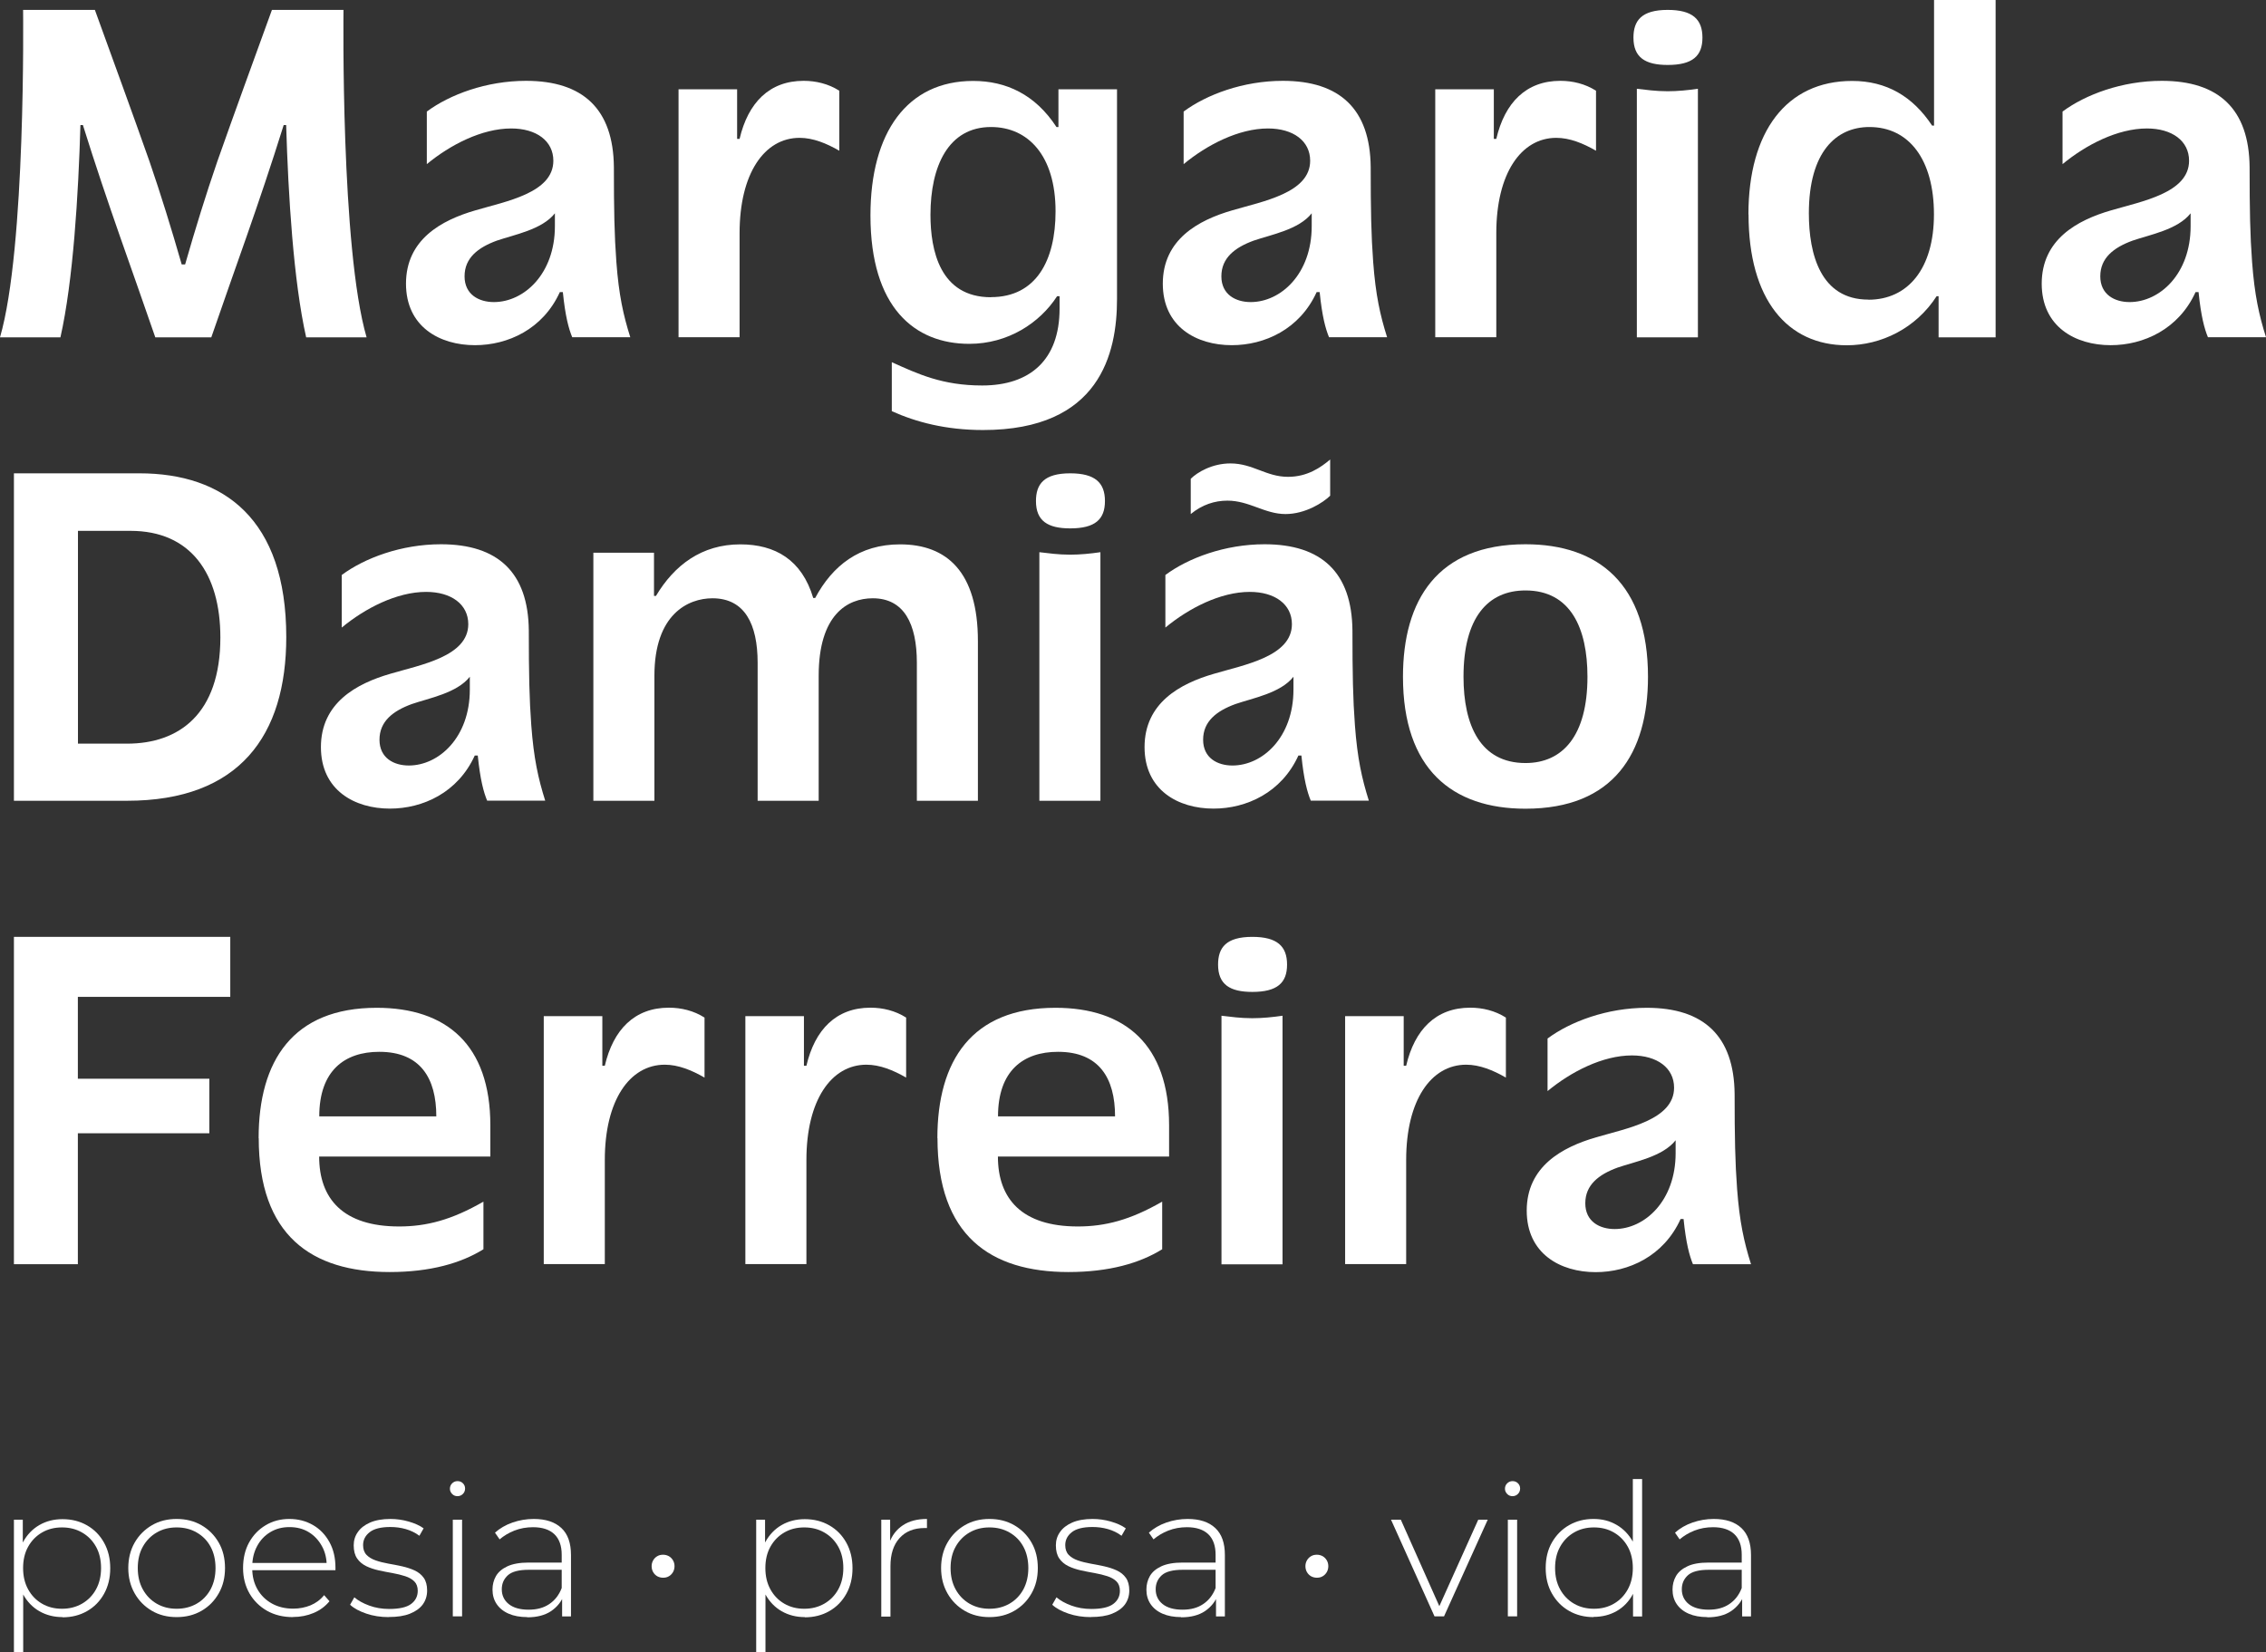
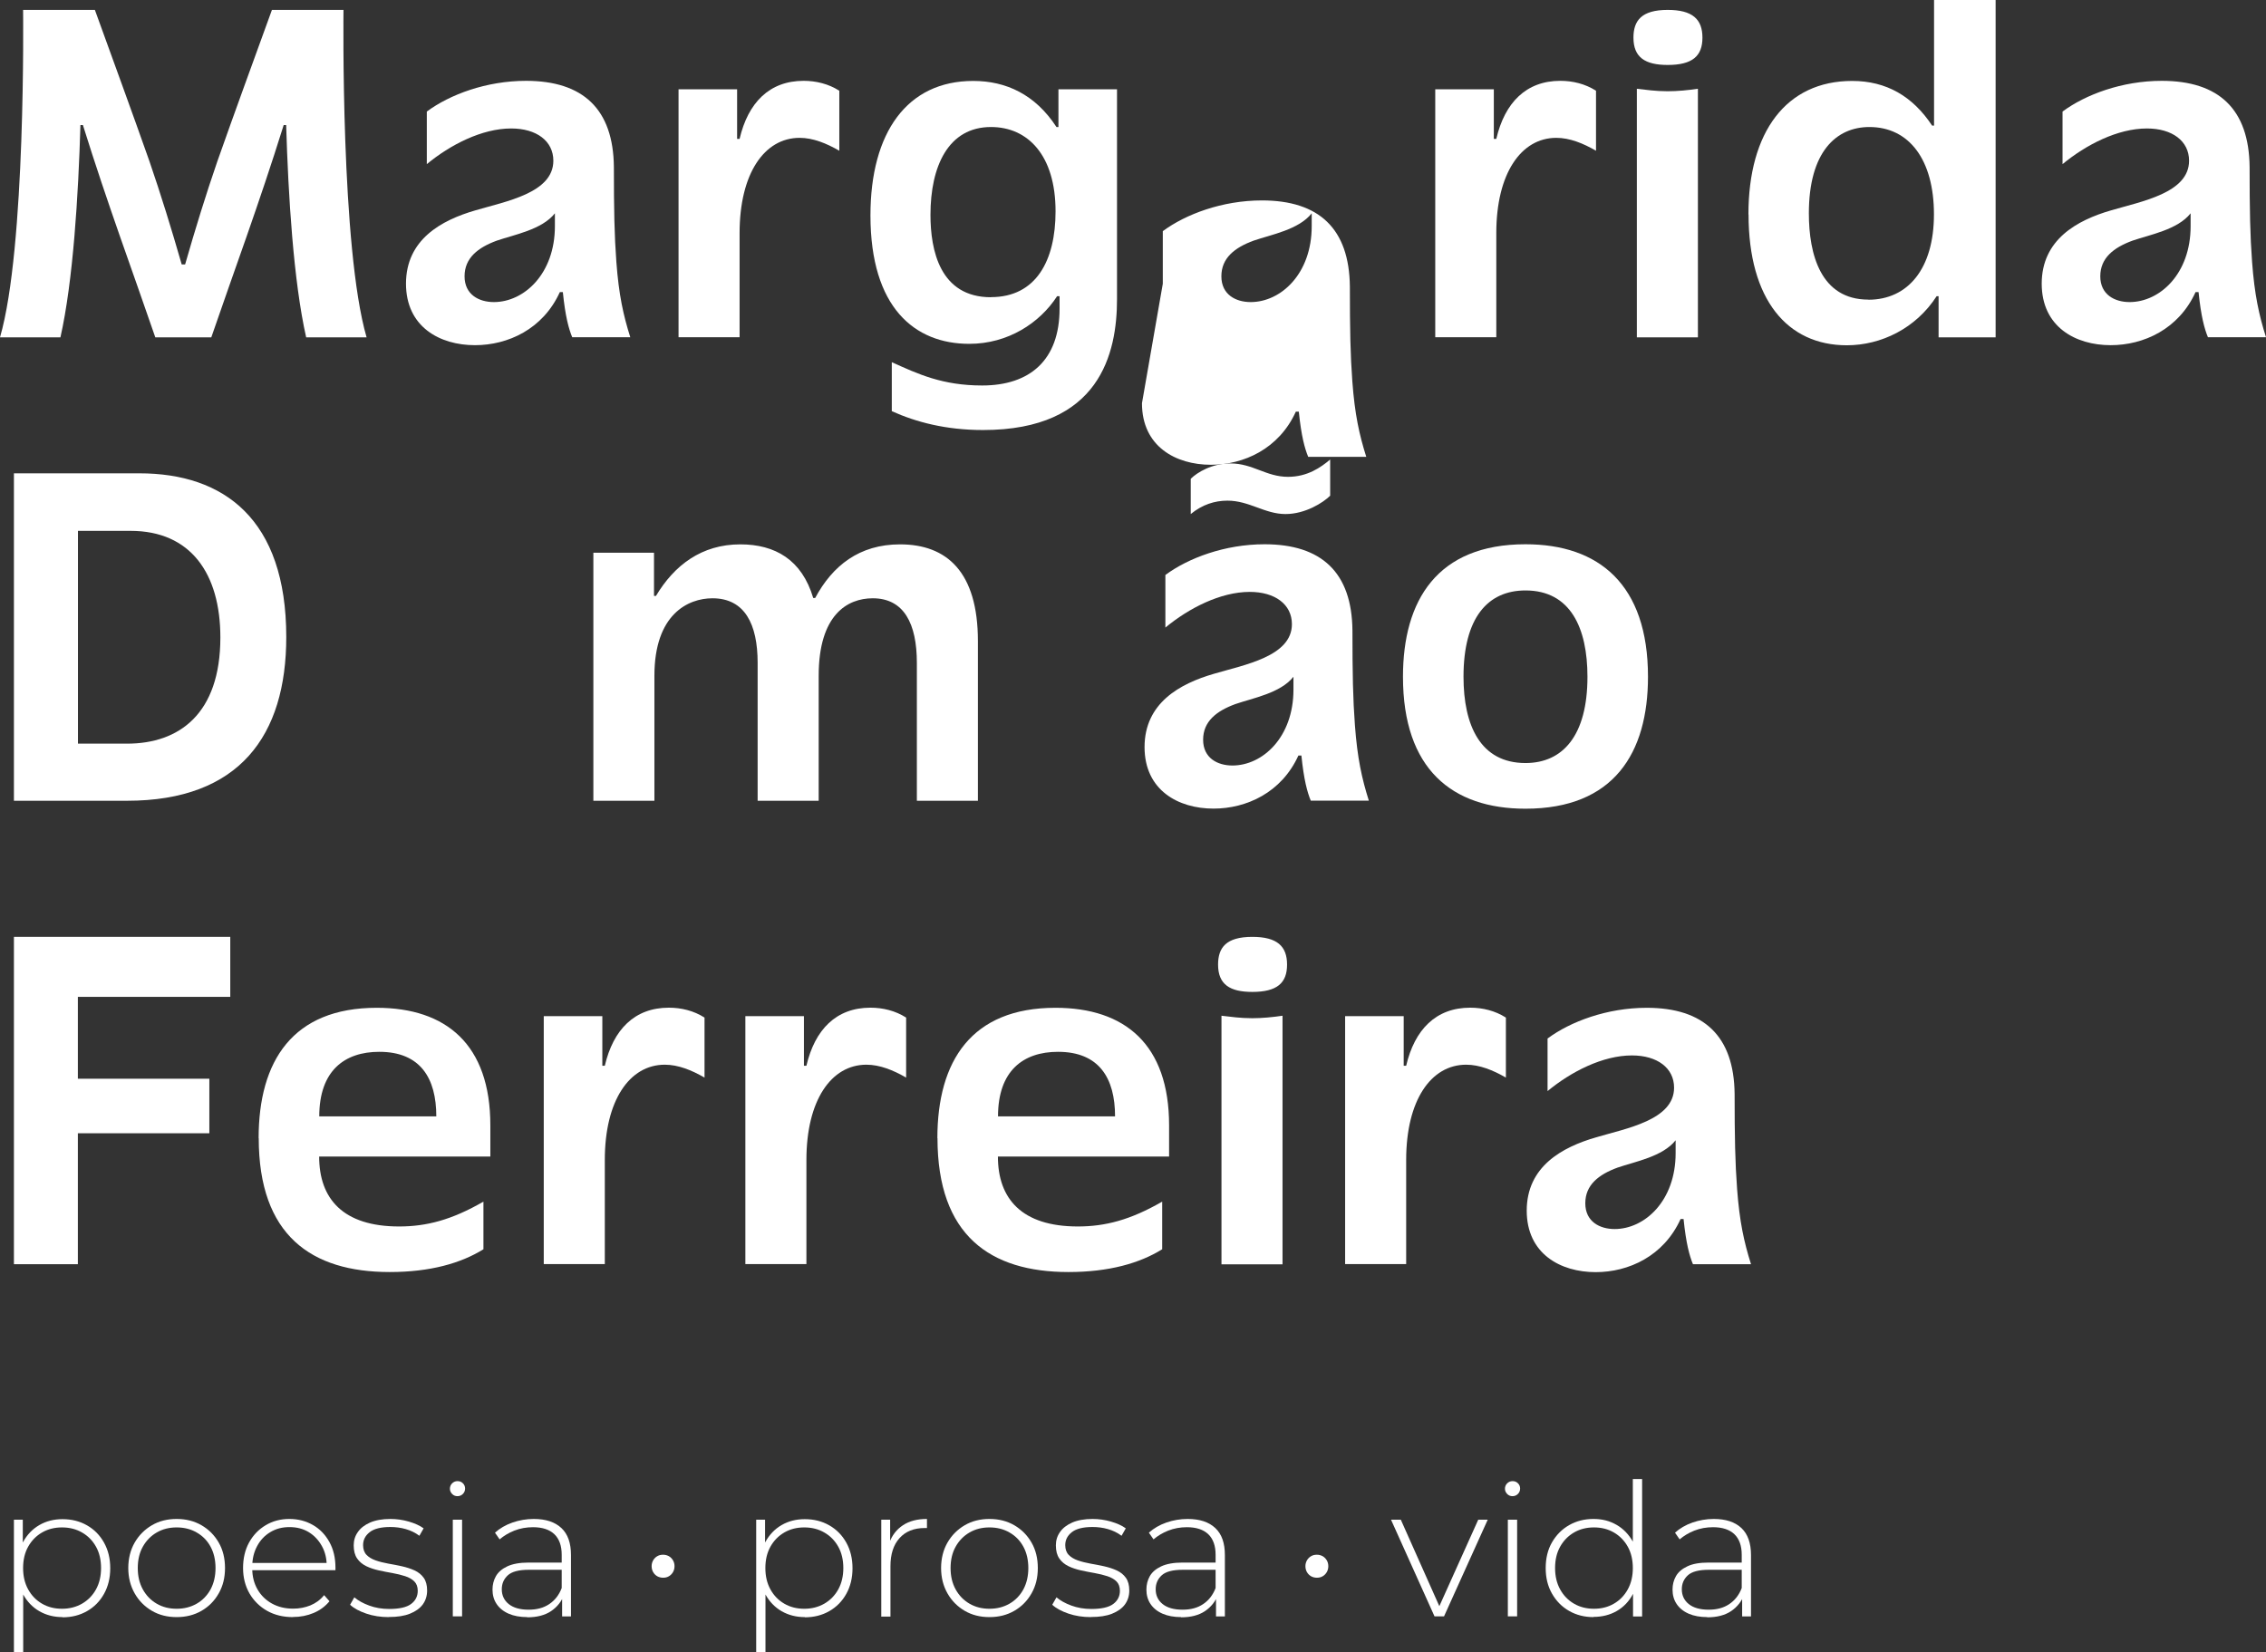
<svg xmlns="http://www.w3.org/2000/svg" id="Camada_2" data-name="Camada 2" width="219.74" height="160.26" viewBox="0 0 219.74 160.26">
  <rect x="0" y="0" width="219.74" height="160.26" fill="#333333" stroke="none" />
  <defs>
    <style>
      .cls-1 {
        fill: #fff;
      }
    </style>
  </defs>
  <g id="Camada_2-2" data-name="Camada 2">
    <g id="Layer_1" data-name="Layer 1">
      <g>
        <g>
          <path class="cls-1" d="m1.35,160.26v-12.86h.86v3.07l-.14,1.63.18,1.63v6.52h-.9Zm4.71-3.41c-.83,0-1.57-.19-2.24-.57-.66-.38-1.19-.93-1.58-1.64-.39-.71-.58-1.56-.58-2.54s.19-1.83.58-2.54.92-1.26,1.58-1.64,1.41-.57,2.24-.57c.89,0,1.68.2,2.38.6.7.4,1.25.96,1.65,1.68.4.72.6,1.54.6,2.48s-.2,1.76-.6,2.48c-.4.72-.95,1.28-1.65,1.68s-1.49.6-2.38.6v-.02h0Zm-.05-.81c.72,0,1.36-.16,1.94-.49.57-.33,1.03-.79,1.36-1.39s.49-1.29.49-2.07-.16-1.48-.49-2.07-.78-1.05-1.36-1.38c-.57-.33-1.22-.49-1.94-.49s-1.36.16-1.93.49c-.57.33-1.02.79-1.35,1.38s-.49,1.28-.49,2.07.16,1.47.49,2.07.78,1.06,1.35,1.39c.57.33,1.21.49,1.93.49Z" />
          <path class="cls-1" d="m17.13,156.85c-.9,0-1.7-.2-2.4-.61s-1.26-.97-1.67-1.69-.62-1.54-.62-2.46.21-1.76.62-2.47.97-1.27,1.67-1.68,1.5-.61,2.4-.61,1.7.2,2.41.61,1.26.97,1.67,1.68c.41.71.61,1.54.61,2.47s-.2,1.74-.61,2.46-.96,1.28-1.67,1.69c-.71.41-1.51.61-2.41.61Zm0-.81c.72,0,1.36-.16,1.94-.49.57-.33,1.02-.79,1.35-1.39.32-.6.48-1.29.48-2.07s-.16-1.48-.48-2.07c-.32-.59-.77-1.05-1.35-1.38-.57-.33-1.22-.49-1.94-.49s-1.36.16-1.93.49c-.57.33-1.02.79-1.35,1.38-.33.59-.49,1.28-.49,2.07s.16,1.47.49,2.07.78,1.06,1.35,1.39c.57.33,1.21.49,1.93.49Z" />
          <path class="cls-1" d="m28.41,156.85c-.95,0-1.78-.2-2.51-.61-.72-.41-1.29-.97-1.71-1.69-.41-.72-.62-1.54-.62-2.46s.19-1.76.58-2.47.92-1.27,1.61-1.68c.68-.41,1.45-.61,2.3-.61s1.61.2,2.29.59,1.21.95,1.6,1.66.58,1.54.58,2.47v.25h-8.28v-.7h7.79l-.36.34c.01-.73-.14-1.39-.46-1.97s-.75-1.04-1.28-1.36c-.54-.33-1.16-.49-1.87-.49s-1.31.16-1.86.49c-.55.33-.97.78-1.28,1.36-.31.58-.47,1.24-.47,1.99v.16c0,.77.17,1.45.51,2.04s.81,1.05,1.41,1.38,1.28.49,2.05.49c.6,0,1.16-.11,1.68-.32.52-.22.96-.54,1.32-.99l.52.59c-.41.5-.92.88-1.54,1.14-.62.26-1.28.39-2,.39h0Z" />
          <path class="cls-1" d="m37.7,156.85c-.78,0-1.51-.11-2.18-.34s-1.2-.51-1.57-.86l.41-.72c.36.31.84.58,1.44.8s1.24.33,1.94.33c.98,0,1.69-.16,2.12-.48s.65-.75.65-1.28c0-.38-.11-.69-.33-.91s-.52-.39-.89-.51-.78-.22-1.22-.3c-.44-.08-.89-.16-1.33-.26-.44-.1-.85-.23-1.22-.41-.37-.18-.67-.43-.89-.75s-.33-.74-.33-1.27c0-.48.13-.91.4-1.29.26-.38.66-.69,1.18-.92.53-.23,1.19-.35,1.98-.35.59,0,1.18.08,1.77.25s1.08.39,1.45.66l-.41.72c-.4-.3-.84-.51-1.33-.65s-.99-.2-1.49-.2c-.91,0-1.58.17-2,.5-.43.34-.64.75-.64,1.26,0,.39.11.71.33.94s.52.41.89.54.78.23,1.22.31c.44.08.89.16,1.33.26.44.1.85.23,1.22.4.37.17.67.41.89.72s.33.72.33,1.23-.14.96-.42,1.35c-.28.38-.7.68-1.25.9s-1.23.32-2.03.32h-.02Z" />
          <path class="cls-1" d="m44.36,145.12c-.2,0-.38-.07-.52-.22s-.21-.31-.21-.5c0-.2.07-.38.21-.52s.32-.22.52-.22c.22,0,.39.07.53.21s.21.31.21.51-.07.38-.21.52-.31.22-.53.22Zm-.45,11.66v-9.38h.9v9.38h-.9Z" />
          <path class="cls-1" d="m51.13,156.85c-.69,0-1.3-.11-1.8-.33-.51-.22-.9-.54-1.17-.94s-.4-.87-.4-1.4c0-.48.11-.91.33-1.3s.59-.71,1.1-.95,1.2-.37,2.07-.37h3.45v.7h-3.43c-.97,0-1.65.18-2.04.54s-.58.81-.58,1.35c0,.6.23,1.08.68,1.44s1.1.54,1.92.54,1.46-.18,2-.54.95-.88,1.21-1.56l.25.61c-.25.68-.68,1.22-1.28,1.63-.6.4-1.37.6-2.31.6v-.02h0Zm3.38-.07v-2.14l-.04-.32v-3.52c0-.87-.24-1.54-.71-1.99s-1.17-.68-2.07-.68c-.65,0-1.25.11-1.81.33s-1.03.51-1.43.85l-.45-.65c.47-.42,1.03-.75,1.69-.98s1.35-.35,2.07-.35c1.16,0,2.05.29,2.68.88s.93,1.46.93,2.62v5.95s-.86,0-.86,0Z" />
          <path class="cls-1" d="m64.3,153.03c-.2,0-.39-.05-.56-.14-.17-.1-.3-.23-.4-.4-.1-.17-.15-.37-.15-.58s.05-.39.15-.57c.1-.17.24-.31.4-.4.17-.1.35-.14.56-.14s.39.05.56.14c.17.1.3.23.4.4s.15.36.15.57-.05.41-.15.58-.24.31-.4.4c-.17.1-.35.14-.56.14Z" />
          <path class="cls-1" d="m73.33,160.26v-12.86h.86v3.07l-.14,1.63.18,1.63v6.52h-.9Zm4.71-3.41c-.83,0-1.57-.19-2.24-.57-.66-.38-1.19-.93-1.58-1.64s-.58-1.56-.58-2.54.19-1.83.58-2.54.92-1.26,1.58-1.64,1.41-.57,2.24-.57c.89,0,1.68.2,2.38.6.7.4,1.25.96,1.65,1.68.4.72.6,1.54.6,2.48s-.2,1.76-.6,2.48-.95,1.28-1.65,1.68c-.7.4-1.49.6-2.38.6v-.02h0Zm-.05-.81c.72,0,1.36-.16,1.94-.49.57-.33,1.03-.79,1.36-1.39s.49-1.29.49-2.07-.16-1.48-.49-2.07-.78-1.05-1.36-1.38c-.57-.33-1.22-.49-1.94-.49s-1.36.16-1.93.49-1.02.79-1.35,1.38-.49,1.28-.49,2.07.16,1.47.49,2.07.78,1.06,1.35,1.39,1.21.49,1.93.49Z" />
          <path class="cls-1" d="m85.46,156.78v-9.38h.86v2.57l-.09-.29c.26-.75.71-1.33,1.33-1.74s1.4-.61,2.33-.61v.88h-.22c-1.04,0-1.86.33-2.44.98-.59.65-.88,1.56-.88,2.72v4.89h-.9v-.02h0Z" />
          <path class="cls-1" d="m95.95,156.85c-.9,0-1.7-.2-2.4-.61-.7-.41-1.26-.97-1.67-1.69-.41-.72-.62-1.54-.62-2.46s.21-1.76.62-2.47.97-1.27,1.67-1.68,1.5-.61,2.4-.61,1.7.2,2.41.61,1.26.97,1.67,1.68c.41.71.61,1.54.61,2.47s-.2,1.74-.61,2.46-.96,1.28-1.67,1.69-1.51.61-2.41.61Zm0-.81c.72,0,1.36-.16,1.94-.49.57-.33,1.02-.79,1.35-1.39.32-.6.48-1.29.48-2.07s-.16-1.48-.48-2.07c-.32-.59-.77-1.05-1.35-1.38-.57-.33-1.22-.49-1.94-.49s-1.36.16-1.93.49-1.02.79-1.35,1.38c-.33.59-.49,1.28-.49,2.07s.16,1.47.49,2.07c.33.6.78,1.06,1.35,1.39s1.21.49,1.93.49Z" />
          <path class="cls-1" d="m105.79,156.85c-.78,0-1.51-.11-2.18-.34s-1.2-.51-1.57-.86l.41-.72c.36.31.84.58,1.44.8s1.24.33,1.94.33c.98,0,1.69-.16,2.12-.48s.65-.75.65-1.28c0-.38-.11-.69-.33-.91s-.52-.39-.89-.51-.78-.22-1.22-.3-.89-.16-1.33-.26c-.44-.1-.85-.23-1.22-.41-.37-.18-.67-.43-.89-.75s-.33-.74-.33-1.27c0-.48.13-.91.4-1.29.26-.38.66-.69,1.18-.92.53-.23,1.19-.35,1.98-.35.59,0,1.18.08,1.77.25s1.08.39,1.45.66l-.41.72c-.4-.3-.84-.51-1.33-.65s-.99-.2-1.49-.2c-.91,0-1.58.17-2,.5-.43.34-.64.75-.64,1.26,0,.39.11.71.33.94s.52.41.89.54.78.23,1.22.31.89.16,1.33.26c.44.1.85.23,1.22.4s.67.41.89.72.33.72.33,1.23-.14.96-.42,1.35c-.28.38-.7.68-1.25.9s-1.23.32-2.03.32h-.02Z" />
          <path class="cls-1" d="m114.54,156.85c-.69,0-1.3-.11-1.8-.33-.51-.22-.9-.54-1.17-.94s-.4-.87-.4-1.4c0-.48.11-.91.33-1.3s.59-.71,1.1-.95,1.2-.37,2.07-.37h3.45v.7h-3.43c-.97,0-1.65.18-2.04.54s-.58.81-.58,1.35c0,.6.23,1.08.68,1.44s1.1.54,1.92.54,1.46-.18,2-.54.95-.88,1.21-1.56l.25.61c-.25.68-.68,1.22-1.28,1.63-.6.4-1.37.6-2.31.6v-.02h0Zm3.38-.07v-2.14l-.04-.32v-3.52c0-.87-.24-1.54-.71-1.99s-1.17-.68-2.07-.68c-.65,0-1.25.11-1.81.33s-1.03.51-1.43.85l-.45-.65c.47-.42,1.03-.75,1.69-.98s1.35-.35,2.07-.35c1.16,0,2.05.29,2.68.88s.93,1.46.93,2.62v5.95h-.86Z" />
          <path class="cls-1" d="m127.7,153.03c-.2,0-.39-.05-.56-.14-.17-.1-.3-.23-.4-.4s-.15-.37-.15-.58.05-.39.15-.57c.1-.17.24-.31.4-.4.17-.1.35-.14.56-.14s.39.05.56.14c.17.1.3.23.4.4.1.17.15.36.15.57s-.05.41-.15.58c-.1.17-.24.31-.4.4-.17.1-.35.14-.56.14Z" />
          <path class="cls-1" d="m139.11,156.78l-4.22-9.38h.95l3.95,8.87h-.43l3.99-8.87h.92l-4.24,9.38h-.92Z" />
          <path class="cls-1" d="m146.67,145.12c-.2,0-.38-.07-.52-.22s-.21-.31-.21-.5c0-.2.07-.38.21-.52s.32-.22.52-.22c.22,0,.39.07.53.21s.21.31.21.51-.07.38-.21.52-.31.22-.53.22Zm-.45,11.66v-9.38h.9v9.38h-.9Z" />
          <path class="cls-1" d="m154.52,156.85c-.87,0-1.66-.2-2.36-.6-.7-.4-1.25-.96-1.66-1.68-.41-.72-.61-1.54-.61-2.48s.2-1.78.61-2.49.96-1.27,1.66-1.67,1.49-.6,2.36-.6,1.57.19,2.24.57c.66.38,1.19.93,1.58,1.63.39.71.58,1.56.58,2.55s-.19,1.81-.57,2.53-.91,1.27-1.57,1.65c-.66.38-1.42.57-2.25.57v.02h0Zm.05-.81c.72,0,1.36-.16,1.93-.49.57-.33,1.02-.79,1.35-1.39s.49-1.29.49-2.07-.16-1.48-.49-2.07c-.33-.59-.78-1.05-1.35-1.38s-1.21-.49-1.93-.49-1.36.16-1.93.49c-.57.33-1.02.79-1.35,1.38-.33.59-.49,1.28-.49,2.07s.16,1.47.49,2.07.78,1.06,1.35,1.39,1.21.49,1.93.49Zm3.79.74v-3.07l.16-1.63-.18-1.63v-6.99h.9v13.33h-.88Z" />
          <path class="cls-1" d="m165.56,156.85c-.69,0-1.3-.11-1.8-.33-.51-.22-.9-.54-1.17-.94s-.4-.87-.4-1.4c0-.48.11-.91.33-1.3s.59-.71,1.1-.95c.51-.25,1.2-.37,2.07-.37h3.45v.7h-3.43c-.97,0-1.65.18-2.04.54s-.58.81-.58,1.35c0,.6.23,1.08.68,1.44s1.1.54,1.92.54,1.46-.18,2-.54.95-.88,1.21-1.56l.25.61c-.25.68-.68,1.22-1.28,1.63-.6.4-1.37.6-2.31.6v-.02h0Zm3.38-.07v-2.14l-.04-.32v-3.52c0-.87-.24-1.54-.71-1.99s-1.17-.68-2.07-.68c-.65,0-1.25.11-1.81.33s-1.03.51-1.43.85l-.45-.65c.47-.42,1.03-.75,1.69-.98s1.35-.35,2.07-.35c1.16,0,2.05.29,2.68.88.62.59.93,1.46.93,2.62v5.95h-.86Z" />
        </g>
        <g>
          <path class="cls-1" d="m39.37,27.52c0-4.28,3.42-6.16,6.74-7.12,2.94-.87,7.55-1.68,7.55-4.81,0-1.92-1.64-3.13-4.09-3.13-2.84,0-5.92,1.59-8.18,3.46v-5.1c2.21-1.64,5.77-2.98,9.62-2.98,5.53,0,8.47,2.74,8.52,8.37,0,4.19.05,6.64.24,9.19.24,3.22.67,5.15,1.35,7.31h-5.63c-.34-.82-.67-2.02-.91-4.38h-.29c-1.64,3.61-5.05,5.15-8.23,5.15-3.42,0-6.69-1.78-6.69-5.97h0Zm8.52,1.78c2.93,0,5.92-2.74,5.92-7.36v-1.25c-1.25,1.59-3.95,2.07-5.63,2.65-1.83.67-3.13,1.68-3.13,3.46s1.4,2.5,2.84,2.5Z" />
          <path class="cls-1" d="m65.8,8.66h5.68v4.81h.24c.82-3.51,2.89-5.63,6.21-5.63,1.2,0,2.41.29,3.46.96v5.82c-1.25-.72-2.55-1.25-3.85-1.25-3.42,0-5.82,3.46-5.82,9.24v10.1h-5.92V8.66Z" />
          <path class="cls-1" d="m86.48,39.89v-4.76c2.55,1.15,4.91,2.26,8.76,2.26,4.62,0,7.51-2.45,7.51-7.46v-1.2h-.24c-1.68,2.6-4.76,4.62-8.52,4.62-5.29,0-9.58-3.51-9.58-12.46,0-8.04,3.56-13.04,9.96-13.04,3.18,0,6.01,1.3,8.08,4.47h.19v-3.66h5.68v20.35c0,5.24-1.64,12.7-12.99,12.7-3.61,0-6.5-.77-8.85-1.83h0Zm9.62-11.07c4.38,0,6.26-3.56,6.26-8.32,0-5.44-2.69-8.18-6.26-8.18-4.14,0-5.87,3.8-5.87,8.52,0,3.42.91,7.99,5.87,7.99h0Z" />
-           <path class="cls-1" d="m112.76,27.52c0-4.28,3.42-6.16,6.74-7.12,2.94-.87,7.55-1.68,7.55-4.81,0-1.92-1.64-3.13-4.09-3.13-2.84,0-5.92,1.59-8.18,3.46v-5.1c2.21-1.64,5.77-2.98,9.62-2.98,5.53,0,8.47,2.74,8.52,8.37,0,4.19.05,6.64.24,9.19.24,3.22.67,5.15,1.35,7.31h-5.63c-.34-.82-.67-2.02-.91-4.38h-.29c-1.64,3.61-5.05,5.15-8.23,5.15-3.42,0-6.69-1.78-6.69-5.97h0Zm8.52,1.78c2.93,0,5.92-2.74,5.92-7.36v-1.25c-1.25,1.59-3.95,2.07-5.63,2.65-1.83.67-3.13,1.68-3.13,3.46s1.4,2.5,2.84,2.5Z" />
+           <path class="cls-1" d="m112.76,27.52v-5.1c2.21-1.64,5.77-2.98,9.62-2.98,5.53,0,8.47,2.74,8.52,8.37,0,4.19.05,6.64.24,9.19.24,3.22.67,5.15,1.35,7.31h-5.63c-.34-.82-.67-2.02-.91-4.38h-.29c-1.64,3.61-5.05,5.15-8.23,5.15-3.42,0-6.69-1.78-6.69-5.97h0Zm8.52,1.78c2.93,0,5.92-2.74,5.92-7.36v-1.25c-1.25,1.59-3.95,2.07-5.63,2.65-1.83.67-3.13,1.68-3.13,3.46s1.4,2.5,2.84,2.5Z" />
          <path class="cls-1" d="m139.18,8.66h5.68v4.81h.24c.82-3.51,2.89-5.63,6.21-5.63,1.2,0,2.41.29,3.46.96v5.82c-1.25-.72-2.55-1.25-3.85-1.25-3.42,0-5.82,3.46-5.82,9.24v10.1h-5.92V8.66Z" />
          <path class="cls-1" d="m161.72.96c2.41,0,3.37.91,3.37,2.69s-.96,2.65-3.37,2.65c-2.17,0-3.32-.72-3.32-2.65,0-1.64.77-2.69,3.32-2.69Zm0,7.89c.96,0,1.97-.1,2.93-.24v24.11h-5.92V8.61c.87.1,1.83.24,2.98.24h.01Z" />
          <path class="cls-1" d="m169.55,20.79c0-7.99,3.66-12.94,10.06-12.94,3.32,0,5.87,1.49,7.75,4.33h.19V0h5.97v32.72h-5.53v-3.99h-.19c-2.02,3.13-5.39,4.76-8.71,4.76-5.77,0-9.53-4.43-9.53-12.7h0Zm11.64,8.28c3.8,0,6.35-2.98,6.35-8.28s-2.41-8.47-6.26-8.47c-3.22,0-5.87,2.41-5.87,8.37,0,3.99,1.15,8.37,5.77,8.37h0Z" />
          <path class="cls-1" d="m197.99,27.52c0-4.28,3.42-6.16,6.74-7.12,2.94-.87,7.55-1.68,7.55-4.81,0-1.92-1.64-3.13-4.09-3.13-2.84,0-5.92,1.59-8.18,3.46v-5.1c2.21-1.64,5.77-2.98,9.62-2.98,5.53,0,8.47,2.74,8.52,8.37,0,4.19.05,6.64.24,9.19.24,3.22.67,5.15,1.35,7.31h-5.63c-.34-.82-.67-2.02-.91-4.38h-.29c-1.64,3.61-5.05,5.15-8.23,5.15-3.42,0-6.69-1.78-6.69-5.97h0Zm8.52,1.78c2.93,0,5.92-2.74,5.92-7.36v-1.25c-1.25,1.59-3.95,2.07-5.63,2.65-1.83.67-3.13,1.68-3.13,3.46s1.4,2.5,2.84,2.5h0Z" />
          <path class="cls-1" d="m1.35,45.91h12.17c8.18,0,14.24,4.43,14.24,15.88,0,9.53-4.52,15.88-15.45,15.88H1.35s0-31.76,0-31.76Zm10.97,26.22c5.05,0,9.05-2.89,9.05-10.3,0-6.21-2.89-10.34-8.71-10.34h-5.1v20.64s4.76,0,4.76,0Z" />
-           <path class="cls-1" d="m31.12,72.47c0-4.28,3.42-6.16,6.74-7.12,2.94-.87,7.55-1.68,7.55-4.81,0-1.92-1.64-3.13-4.09-3.13-2.84,0-5.92,1.59-8.18,3.46v-5.1c2.21-1.64,5.77-2.98,9.62-2.98,5.53,0,8.47,2.74,8.52,8.37,0,4.19.05,6.64.24,9.19.24,3.22.67,5.15,1.35,7.31h-5.63c-.34-.82-.67-2.02-.91-4.38h-.29c-1.64,3.61-5.05,5.15-8.23,5.15-3.42,0-6.69-1.78-6.69-5.97h0Zm8.52,1.78c2.93,0,5.92-2.74,5.92-7.36v-1.25c-1.25,1.59-3.95,2.07-5.63,2.65-1.83.67-3.13,1.68-3.13,3.46s1.4,2.5,2.84,2.5Z" />
          <path class="cls-1" d="m57.55,53.61h5.87v4.19h.19c1.78-2.98,4.43-5,8.18-5,3.37,0,5.97,1.49,7.07,5.2h.19c1.68-3.13,4.28-5.2,8.23-5.2,4.52,0,7.55,2.65,7.55,9.38v15.49h-5.92v-13.38c0-3.8-1.25-6.26-4.28-6.26-2.45,0-5.24,1.59-5.24,7.51v12.13h-5.92v-13.38c0-3.75-1.25-6.26-4.38-6.26-2.36,0-5.63,1.54-5.63,7.51v12.13h-5.92v-24.06h0Z" />
-           <path class="cls-1" d="m103.78,45.91c2.41,0,3.37.91,3.37,2.69s-.96,2.65-3.37,2.65c-2.17,0-3.32-.72-3.32-2.65,0-1.64.77-2.69,3.32-2.69Zm0,7.89c.96,0,1.97-.1,2.93-.24v24.11h-5.92v-24.11c.87.1,1.83.24,2.98.24h0Z" />
          <path class="cls-1" d="m110.99,72.47c0-4.28,3.42-6.16,6.74-7.12,2.94-.87,7.55-1.68,7.55-4.81,0-1.92-1.64-3.13-4.09-3.13-2.84,0-5.92,1.59-8.18,3.46v-5.1c2.21-1.64,5.77-2.98,9.62-2.98,5.53,0,8.47,2.74,8.52,8.37,0,4.19.05,6.64.24,9.19.24,3.22.67,5.15,1.35,7.31h-5.63c-.34-.82-.67-2.02-.91-4.38h-.29c-1.64,3.61-5.05,5.15-8.23,5.15-3.42,0-6.69-1.78-6.69-5.97h0Zm4.48-26.03c.63-.63,2.07-1.49,3.85-1.49,2.17,0,3.46,1.3,5.58,1.3,1.88,0,3.18-.91,4.09-1.68v3.51c-.67.67-2.41,1.78-4.33,1.78-2.02,0-3.51-1.3-5.63-1.3-1.25,0-2.45.39-3.56,1.3,0,0,0-3.42,0-3.42Zm4.04,27.81c2.93,0,5.92-2.74,5.92-7.36v-1.25c-1.25,1.59-3.95,2.07-5.63,2.65-1.83.67-3.13,1.68-3.13,3.46s1.4,2.5,2.84,2.5Z" />
          <path class="cls-1" d="m136.05,65.64c0-7.41,3.32-12.85,11.88-12.85,7.12,0,11.88,3.9,11.88,12.85,0,7.41-3.32,12.8-11.88,12.8-7.12,0-11.88-3.85-11.88-12.8Zm11.88,8.37c3.61,0,6.01-2.65,6.01-8.37,0-4.72-1.64-8.37-6.01-8.37-3.66,0-6.01,2.65-6.01,8.37,0,4.72,1.64,8.37,6.01,8.37Z" />
          <path class="cls-1" d="m1.35,90.87h20.98v5.82H7.55v7.94h12.75v5.29H7.55v12.7H1.35v-31.76h0Z" />
          <path class="cls-1" d="m25.08,110.4c0-7.51,3.32-12.65,11.45-12.65,6.74,0,11.02,3.56,11.02,11.4v3.03h-16.6c0,4.09,2.31,6.78,7.75,6.78,2.65,0,5.1-.63,8.18-2.41v4.62c-2.17,1.35-5.15,2.21-9.09,2.21-7.6,0-12.7-3.56-12.7-12.99h0Zm17.23-2.12c0-3.7-1.54-6.26-5.53-6.26-3.37,0-5.82,1.83-5.82,6.26h11.36-.01Z" />
          <path class="cls-1" d="m52.73,98.56h5.68v4.81h.24c.82-3.51,2.89-5.63,6.21-5.63,1.2,0,2.41.29,3.46.96v5.82c-1.25-.72-2.55-1.25-3.85-1.25-3.42,0-5.82,3.46-5.82,9.24v10.1h-5.92v-24.06h0Z" />
          <path class="cls-1" d="m72.28,98.56h5.68v4.81h.24c.82-3.51,2.89-5.63,6.21-5.63,1.2,0,2.41.29,3.46.96v5.82c-1.25-.72-2.55-1.25-3.85-1.25-3.42,0-5.82,3.46-5.82,9.24v10.1h-5.92v-24.06h0Z" />
          <path class="cls-1" d="m90.9,110.4c0-7.51,3.32-12.65,11.45-12.65,6.74,0,11.02,3.56,11.02,11.4v3.03h-16.6c0,4.09,2.31,6.78,7.75,6.78,2.65,0,5.1-.63,8.18-2.41v4.62c-2.17,1.35-5.15,2.21-9.09,2.21-7.6,0-12.7-3.56-12.7-12.99h-.01Zm17.23-2.12c0-3.7-1.54-6.26-5.53-6.26-3.37,0-5.82,1.83-5.82,6.26h11.36-.01Z" />
          <path class="cls-1" d="m121.44,90.87c2.41,0,3.37.91,3.37,2.69s-.96,2.65-3.37,2.65c-2.17,0-3.32-.72-3.32-2.65,0-1.64.77-2.69,3.32-2.69Zm0,7.89c.96,0,1.97-.1,2.93-.24v24.11h-5.92v-24.11c.87.1,1.83.24,2.98.24h0Z" />
          <path class="cls-1" d="m130.44,98.56h5.68v4.81h.24c.82-3.51,2.89-5.63,6.21-5.63,1.2,0,2.41.29,3.46.96v5.82c-1.25-.72-2.55-1.25-3.85-1.25-3.42,0-5.82,3.46-5.82,9.24v10.1h-5.92v-24.06h0Z" />
          <path class="cls-1" d="m148.05,117.43c0-4.28,3.42-6.16,6.74-7.12,2.94-.87,7.55-1.68,7.55-4.81,0-1.92-1.64-3.13-4.09-3.13-2.84,0-5.92,1.59-8.18,3.46v-5.1c2.21-1.64,5.77-2.98,9.62-2.98,5.53,0,8.47,2.74,8.52,8.37,0,4.19.05,6.64.24,9.19.24,3.22.67,5.15,1.35,7.31h-5.63c-.34-.82-.67-2.02-.91-4.38h-.29c-1.64,3.61-5.05,5.15-8.23,5.15-3.42,0-6.69-1.78-6.69-5.97h0Zm8.52,1.78c2.93,0,5.92-2.74,5.92-7.36v-1.25c-1.25,1.59-3.95,2.07-5.63,2.65-1.83.67-3.13,1.68-3.13,3.46s1.4,2.5,2.84,2.5h0Z" />
          <path class="cls-1" d="m33.33.96h-6.96c-1.83,5.05-3.56,9.77-5.29,14.68-1.11,3.22-2.12,6.5-3.13,10.01h-.33c-1.01-3.51-2.02-6.78-3.13-10.01-1.73-4.91-3.46-9.62-5.29-14.68H2.24c0,.24.28,23.11-2.24,31.76h5.86c1.23-5.44,1.74-13.8,1.94-20.59h.24c2.45,7.84,4.76,14,7.02,20.59h5.43c2.26-6.59,4.57-12.75,7.02-20.59h.24c.2,6.79.71,15.15,1.94,20.59h5.86c-2.52-8.65-2.24-31.51-2.24-31.76,0,0,.02,0,.02,0Z" />
        </g>
      </g>
    </g>
  </g>
</svg>